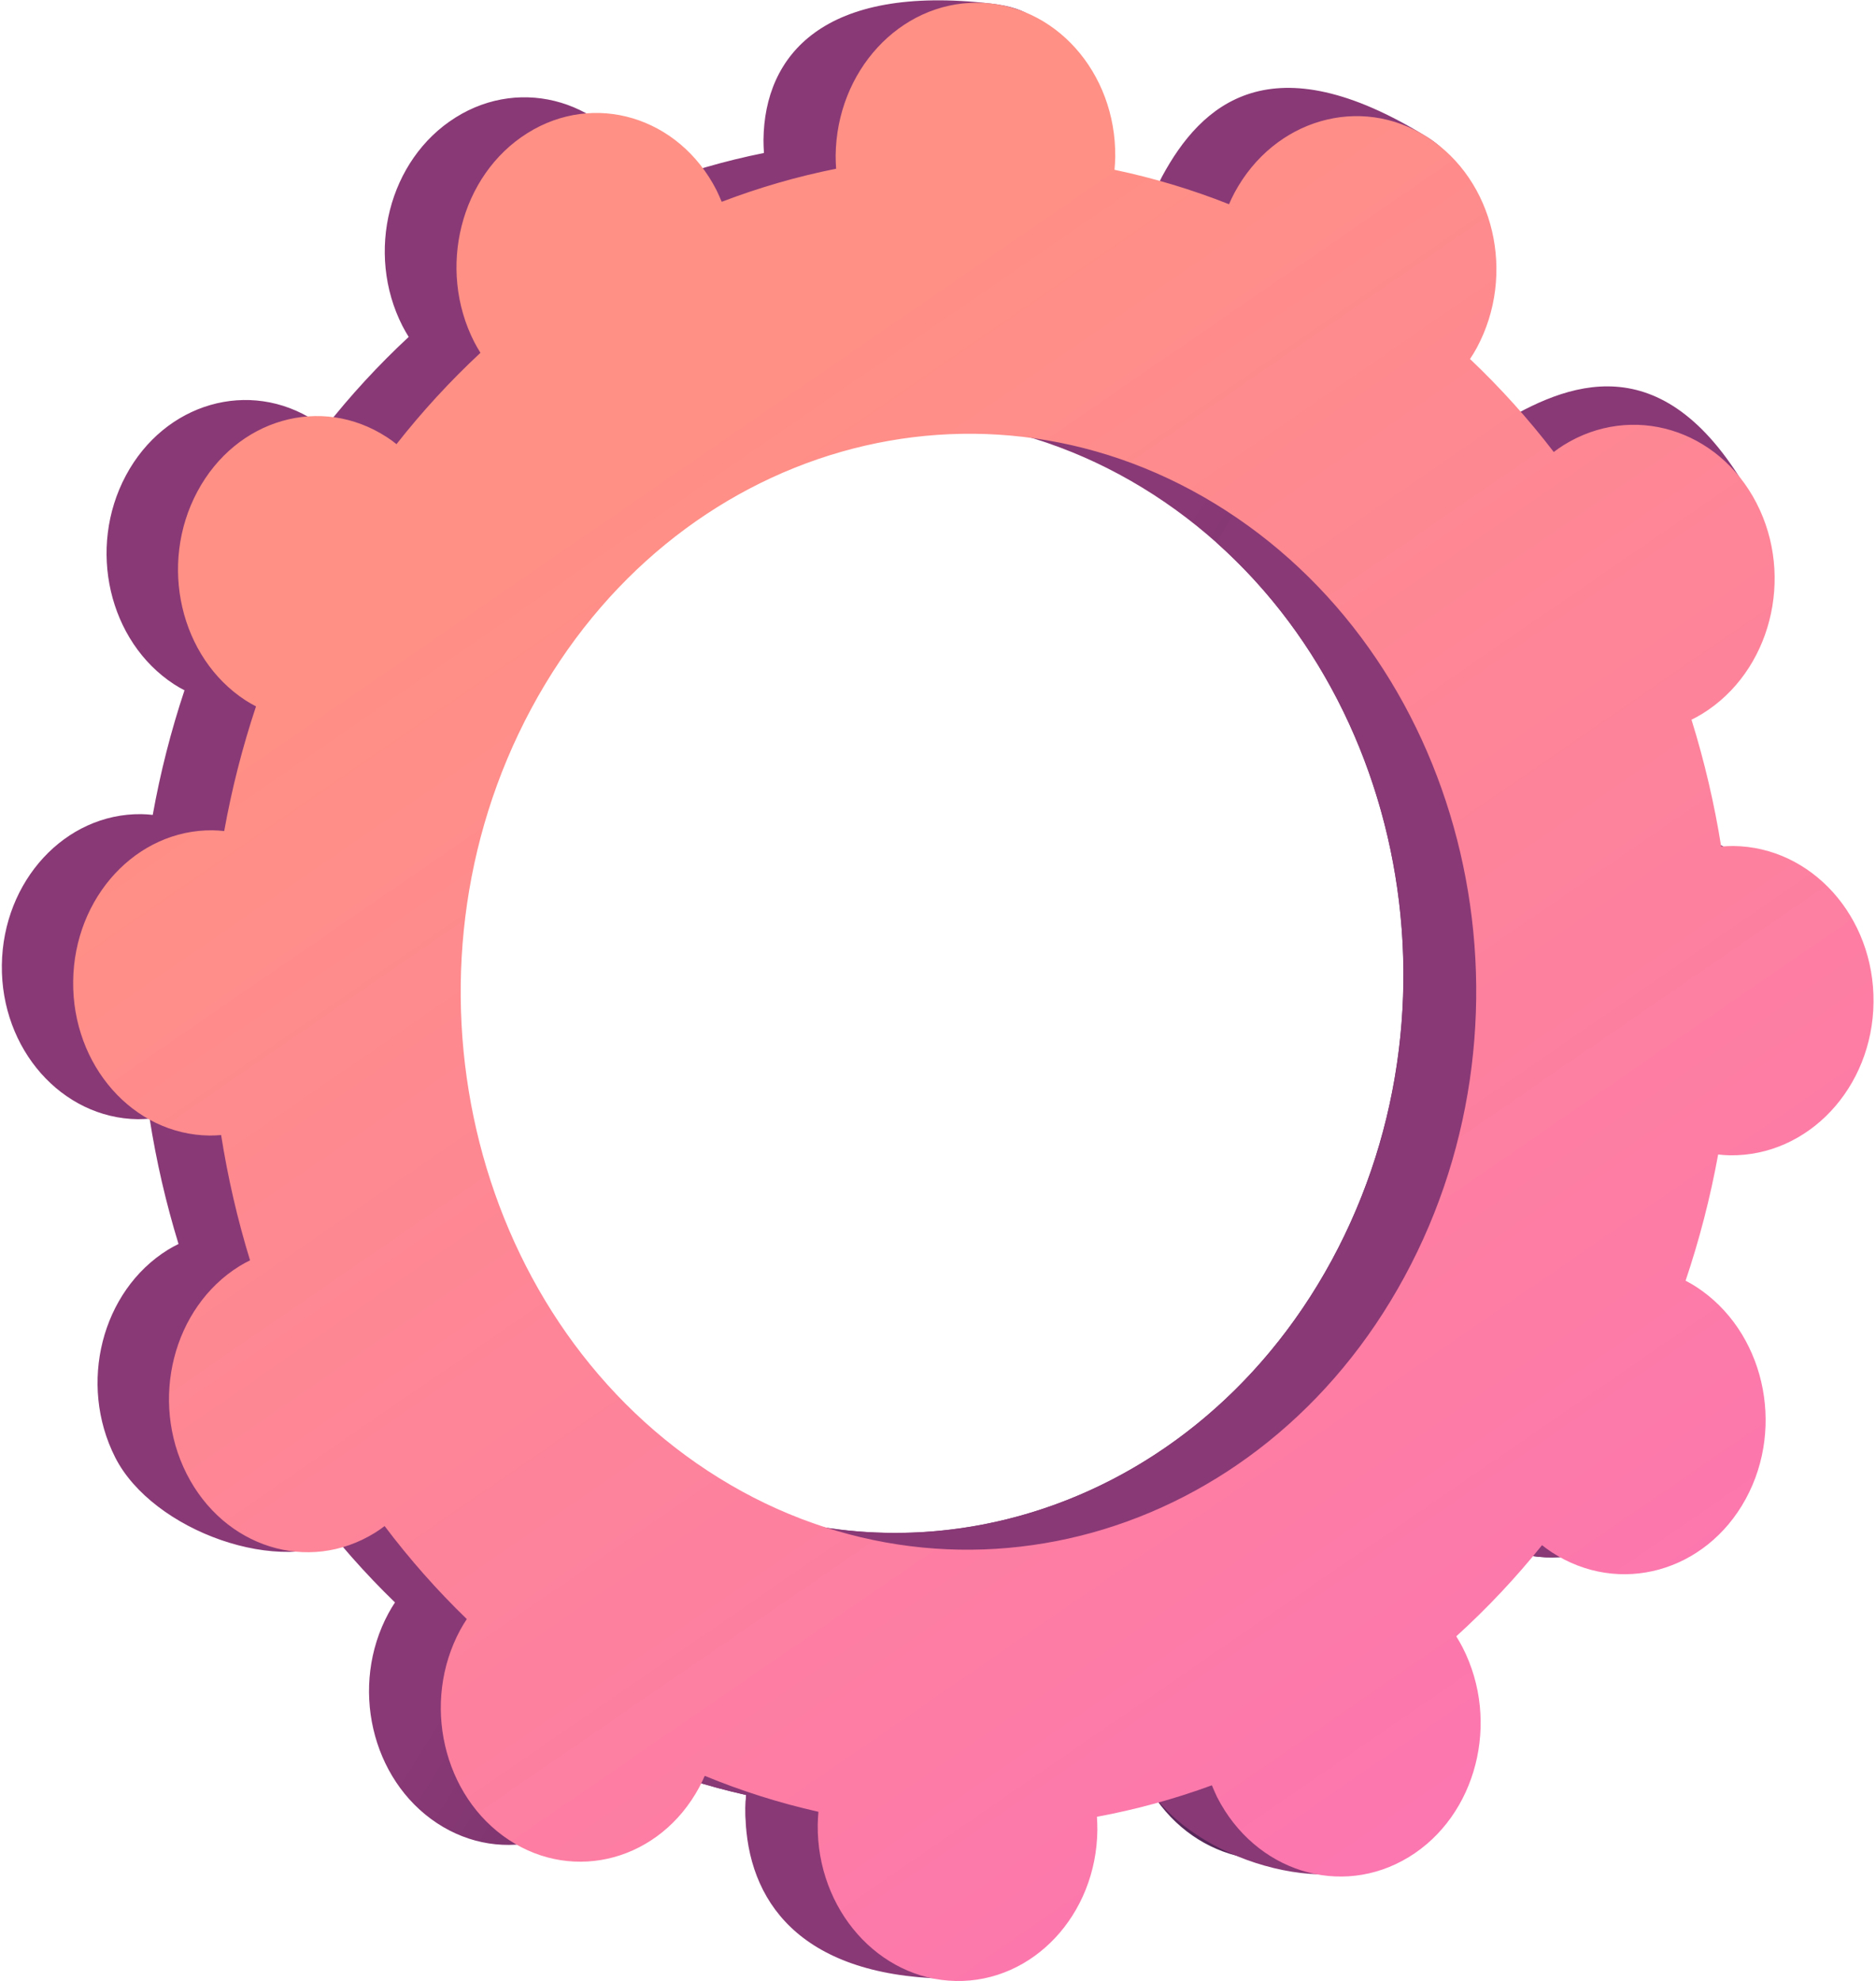
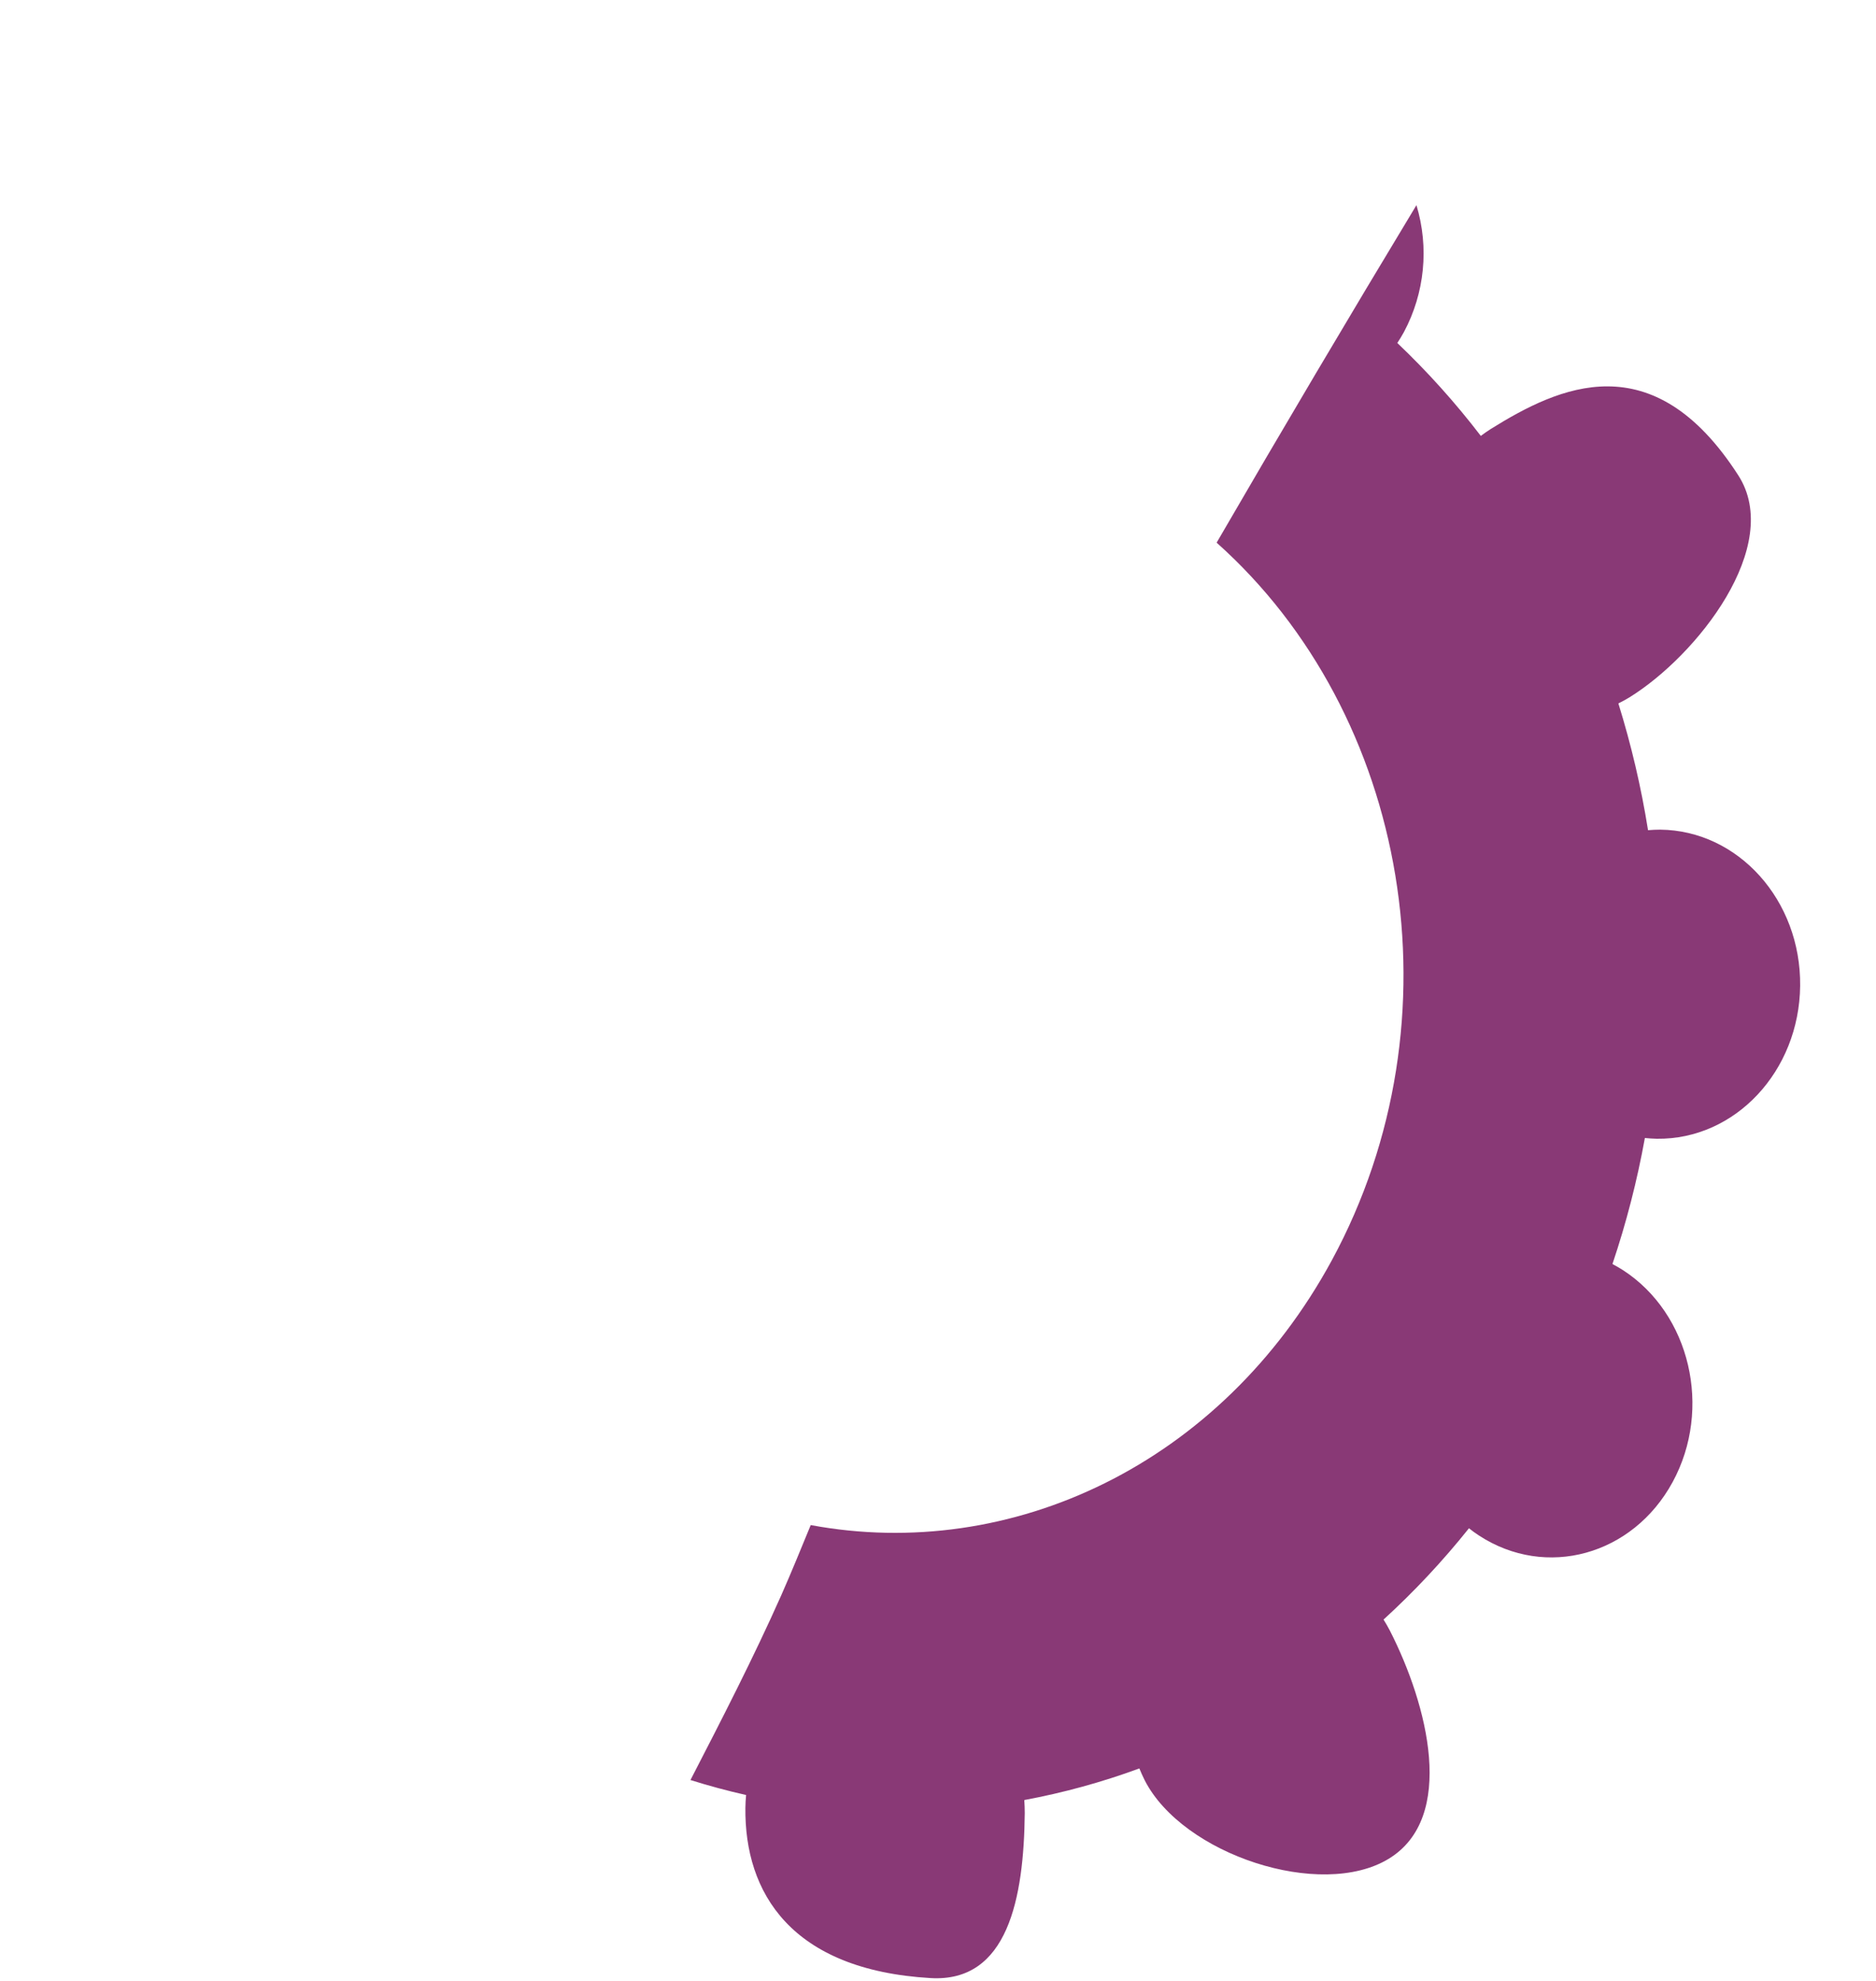
<svg xmlns="http://www.w3.org/2000/svg" width="719" height="759" viewBox="0 0 719 759" fill="none">
-   <path d="M566.79 588.31C592.49 605.07 625.73 595.92 641.01 567.83C656.29 539.74 647.79 503.36 622.01 486.64C620.68 485.78 619.32 485.02 617.95 484.29C623.274 468.518 627.442 452.378 630.42 436C631.92 436.16 633.42 436.29 634.96 436.31C664.96 436.7 689.54 410.47 689.89 377.72C690.24 344.97 666.2 318.19 636.23 317.88C634.66 317.88 633.12 317.96 631.59 318.09C628.967 301.649 625.168 285.417 620.22 269.52C621.62 268.82 623.01 268.09 624.38 267.25C650.49 251.13 659.77 214.98 645.09 186.54C630.41 158.1 597.39 148.2 571.34 164.36C570.01 165.19 568.75 166.1 567.5 167.03C557.783 154.344 547.083 142.44 535.5 131.43C536.38 130.08 537.24 128.7 538.03 127.24C553.25 99.07 572.96 68.57 547.03 52.55C487.26 15.55 460.47 39.61 445.32 67.74C444.54 69.2 443.85 70.74 443.19 72.19C428.984 66.559 414.324 62.147 399.37 59C399.51 57.37 399.63 55.74 399.65 54.07C400 21.55 409.65 4.88 380.05 1.4C315.57 -6.18 292.97 21.17 292.61 53.61C292.61 55.3 292.68 56.97 292.79 58.61C277.864 61.604 263.216 65.846 249 71.29C248.37 69.78 247.72 68.29 247 66.81C232.59 38.68 200.16 28.95 174.57 45.03C148.98 61.11 139.93 96.85 154.27 124.94C155 126.38 155.82 127.74 156.64 129.08C145.028 139.866 134.275 151.541 124.48 164C123.26 163 122.03 162.12 120.73 161.28C95.58 144.96 63.14 154.33 48.25 182.17C33.36 210.01 41.62 245.79 66.71 262.17C68.01 263.02 69.34 263.76 70.71 264.47C65.511 280.07 61.444 296.025 58.54 312.21C57.07 312.06 55.61 311.93 54.11 311.92C24.96 311.62 1.11 337.51 0.71 369.75C0.31 401.99 23.71 428.42 52.83 428.8C54.36 428.8 55.83 428.72 57.35 428.6C59.9 444.842 63.599 460.882 68.42 476.6C67.05 477.28 65.69 478 64.36 478.82C38.92 494.6 29.88 530.2 44.15 558.37C58.42 586.54 108.04 604.45 133.56 588.71C134.87 587.9 118.71 579.25 119.93 578.34C129.474 591.005 139.989 602.907 151.38 613.94C150.51 615.28 149.66 616.64 148.89 618.08C133.89 645.83 142.23 681.81 167.44 698.47C192.65 715.13 225.33 706.16 240.34 678.36C241.12 676.92 241.8 675.45 242.45 673.97C256.552 679.776 271.121 684.375 286 687.72C285.86 689.34 285.74 690.98 285.73 692.64C285.37 725.1 309.01 751.89 338.55 752.49C368.09 753.09 392.42 727.19 392.77 694.65C392.77 692.95 392.7 691.28 392.59 689.65C407.604 686.859 422.356 682.808 436.69 677.54C437.32 679.06 437.98 680.54 438.74 682.07C453.29 710.56 486.11 720.87 512.07 705.07C538.03 689.27 547.3 653.25 532.69 624.72C531.95 623.26 531.12 621.88 530.28 620.52C542.09 609.732 553.03 598.029 563 585.52C564.2 586.49 565.46 587.44 566.79 588.31ZM243.65 557.14C152 497 121.82 366.52 176.12 265.37C230.54 164 349.46 129.8 442 189.46C534.91 249.37 565.64 380.92 510.4 482.84C455.26 584.52 335.74 617.58 243.65 557.14Z" fill="url(#paint0_linear_634_386)" />
  <path d="M635 436.29C665 436.67 689.58 410.44 689.93 377.7C690.28 344.96 666.24 318.16 636.27 317.86C634.7 317.86 633.16 317.94 631.63 318.07C629.008 301.629 625.208 285.397 620.26 269.5C621.66 268.8 623.05 268.07 624.42 267.23C650.53 251.11 683.54 209.04 666.23 182.13C633.42 131.13 597.43 148.13 571.38 164.34C570.05 165.17 568.79 166.08 567.54 167.01C557.822 154.323 547.123 142.42 535.54 131.41C536.42 130.06 537.28 128.68 538.07 127.22C546.049 112.29 547.775 94.803 542.87 78.6C516.957 121.5 491.43 164.603 466.29 207.91C539.92 273.56 560.55 390.41 510.45 482.84C468 561 387.51 598.59 310.72 584.3C307.01 593.3 303.36 602.3 299.42 611.21C288.71 635.27 276.67 658.65 264.63 681.98C271.703 684.2 278.81 686.113 285.95 687.72C285.81 689.34 285.69 690.98 285.68 692.64C285.32 725.1 303.15 754.75 356.68 757.86C386.32 759.59 392.4 727.19 392.75 694.65C392.75 692.95 392.68 691.28 392.57 689.65C407.584 686.859 422.336 682.808 436.67 677.54C437.3 679.06 437.96 680.54 438.72 682.07C453.27 710.56 506.25 727.97 532.24 712.15C558.23 696.33 547.24 653.23 532.67 624.7C531.93 623.24 531.1 621.86 530.26 620.5C542.073 609.716 553.02 598.02 563 585.52C564.24 586.52 565.5 587.44 566.83 588.3C592.53 605.07 625.77 595.92 641.05 567.83C656.33 539.74 647.83 503.36 622.05 486.64C620.72 485.78 619.36 485.02 617.99 484.29C623.3 468.517 627.454 452.377 630.42 436C631.92 436.14 633.43 436.27 635 436.29Z" fill="url(#paint1_linear_634_386)" />
-   <path d="M594.78 594.74C620.52 611.51 653.78 602.36 669.09 574.26C684.4 546.16 675.88 509.75 650.09 493.02C648.76 492.15 647.39 491.39 646.02 490.67C651.348 474.878 655.519 458.718 658.5 442.32C660 442.48 661.5 442.61 663.05 442.63C693.05 443.02 717.7 416.78 718.05 384.02C718.4 351.26 694.32 324.44 664.31 324.13C662.75 324.13 661.2 324.21 659.67 324.34C657.04 307.89 653.237 291.648 648.29 275.74C649.69 275.03 651.08 274.31 652.44 273.46C678.59 257.34 687.88 221.16 673.18 192.7C658.48 164.24 625.42 154.34 599.34 170.5C598 171.33 596.74 172.24 595.5 173.17C585.755 160.472 575.026 148.562 563.41 137.55C564.29 136.19 565.16 134.81 565.95 133.35C581.18 105.16 572.71 68.96 547.04 52.53C521.37 36.1 488.33 45.66 473.16 73.81C472.37 75.26 471.69 76.75 471.03 78.25C456.805 72.611 442.125 68.195 427.15 65.05C427.29 63.42 427.41 61.79 427.43 60.12C427.78 27.58 404.03 1.12 374.43 1.04C344.83 0.96 320.62 27.18 320.27 59.64C320.27 61.34 320.34 63.01 320.45 64.64C305.505 67.634 290.837 71.875 276.6 77.32C275.97 75.81 275.32 74.32 274.6 72.83C260.18 44.69 227.71 34.94 202.09 51.03C176.47 67.12 167.41 102.88 181.76 131.03C182.5 132.47 183.31 133.83 184.14 135.17C172.522 145.985 161.763 157.687 151.96 170.17C150.75 169.17 149.52 168.29 148.21 167.45C123.03 151.11 90.55 160.45 75.64 188.34C60.73 216.23 69.01 252 94.12 268.34C95.43 269.18 96.76 269.92 98.12 270.64C92.918 286.248 88.844 302.209 85.93 318.4C84.47 318.26 83 318.13 81.51 318.11C52.32 317.81 28.4 343.71 28.04 375.97C27.68 408.23 51.04 434.68 80.22 435.06C81.75 435.06 83.22 434.99 84.75 434.87C87.305 451.112 91.007 467.152 95.83 482.87C94.46 483.55 93.1 484.26 91.77 485.09C66.3 500.88 57.25 536.5 71.54 564.69C85.83 592.88 118.11 603.03 143.64 587.29C144.95 586.48 146.19 585.59 147.41 584.68C156.968 597.355 167.496 609.267 178.9 620.31C178.03 621.65 177.18 623.01 176.4 624.45C161.4 652.22 169.74 688.22 194.98 704.89C220.22 721.56 252.98 712.6 267.98 684.78C268.76 683.34 269.44 681.87 270.1 680.38C284.21 686.197 298.789 690.804 313.68 694.15C313.54 695.78 313.42 697.41 313.4 699.08C313.05 731.55 336.71 758.37 366.29 758.97C395.87 759.57 420.23 733.66 420.58 701.11C420.58 699.41 420.52 697.73 420.41 696.06C435.41 693.287 450.149 689.252 464.47 684C465.1 685.52 465.76 687.05 466.47 688.53C481.04 717.05 513.9 727.36 539.9 711.53C565.9 695.7 575.17 659.68 560.54 631.13C559.79 629.67 558.97 628.29 558.13 626.92C569.987 616.162 580.978 604.486 591 592C592.19 592.92 593.45 593.87 594.78 594.74ZM271.23 563.5C179.41 503.27 149.23 372.75 203.61 271.5C258.1 170.06 377.17 135.87 469.8 195.58C562.8 255.58 593.6 387.18 538.29 489.16C483.11 590.93 363.44 624 271.23 563.5Z" fill="url(#paint2_linear_634_386)" />
  <defs>
    <linearGradient id="paint0_linear_634_386" x1="761.561" y1="630.094" x2="345.193" y2="368.98" gradientUnits="userSpaceOnUse">
      <stop stop-color="#311944" />
      <stop offset="1" stop-color="#893976" />
    </linearGradient>
    <linearGradient id="paint1_linear_634_386" x1="249.801" y1="326.813" x2="343.006" y2="372.157" gradientUnits="userSpaceOnUse">
      <stop stop-color="#311944" />
      <stop offset="1" stop-color="#893976" />
    </linearGradient>
    <linearGradient id="paint2_linear_634_386" x1="236.706" y1="182.48" x2="672.414" y2="816.17" gradientUnits="userSpaceOnUse">
      <stop stop-color="#FF9085" />
      <stop offset="1" stop-color="#FB6FBB" />
    </linearGradient>
  </defs>
</svg>